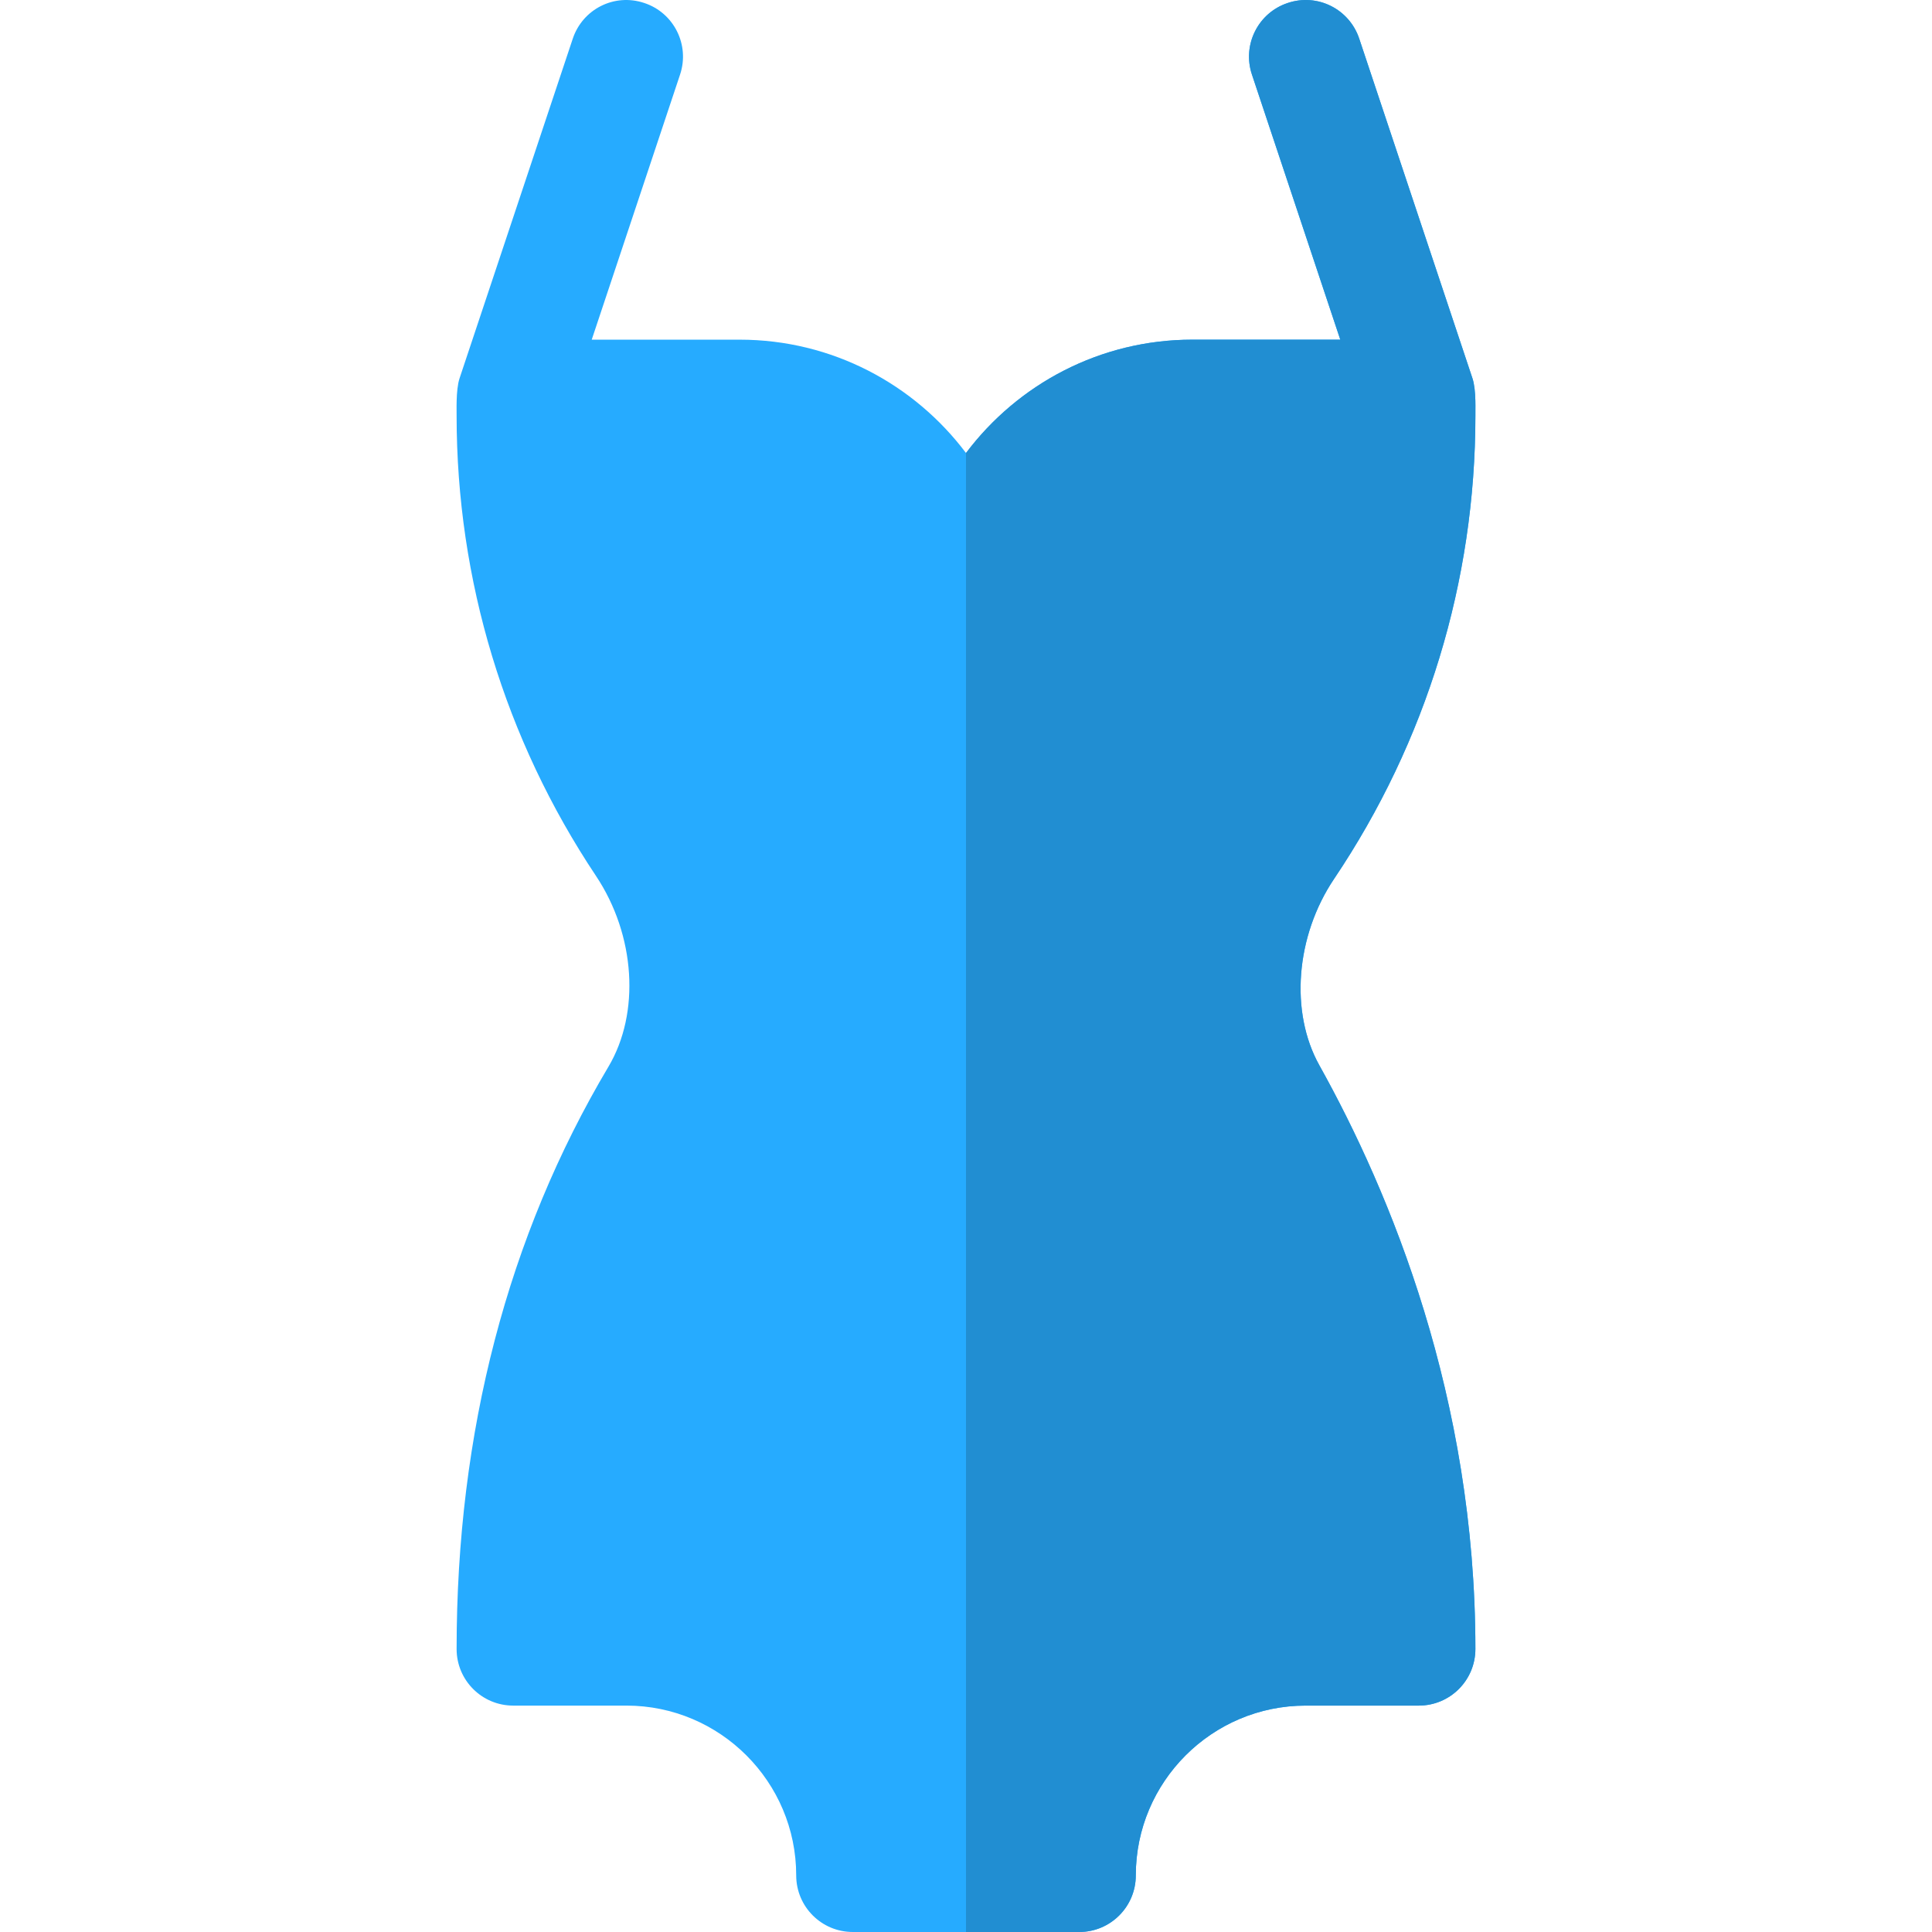
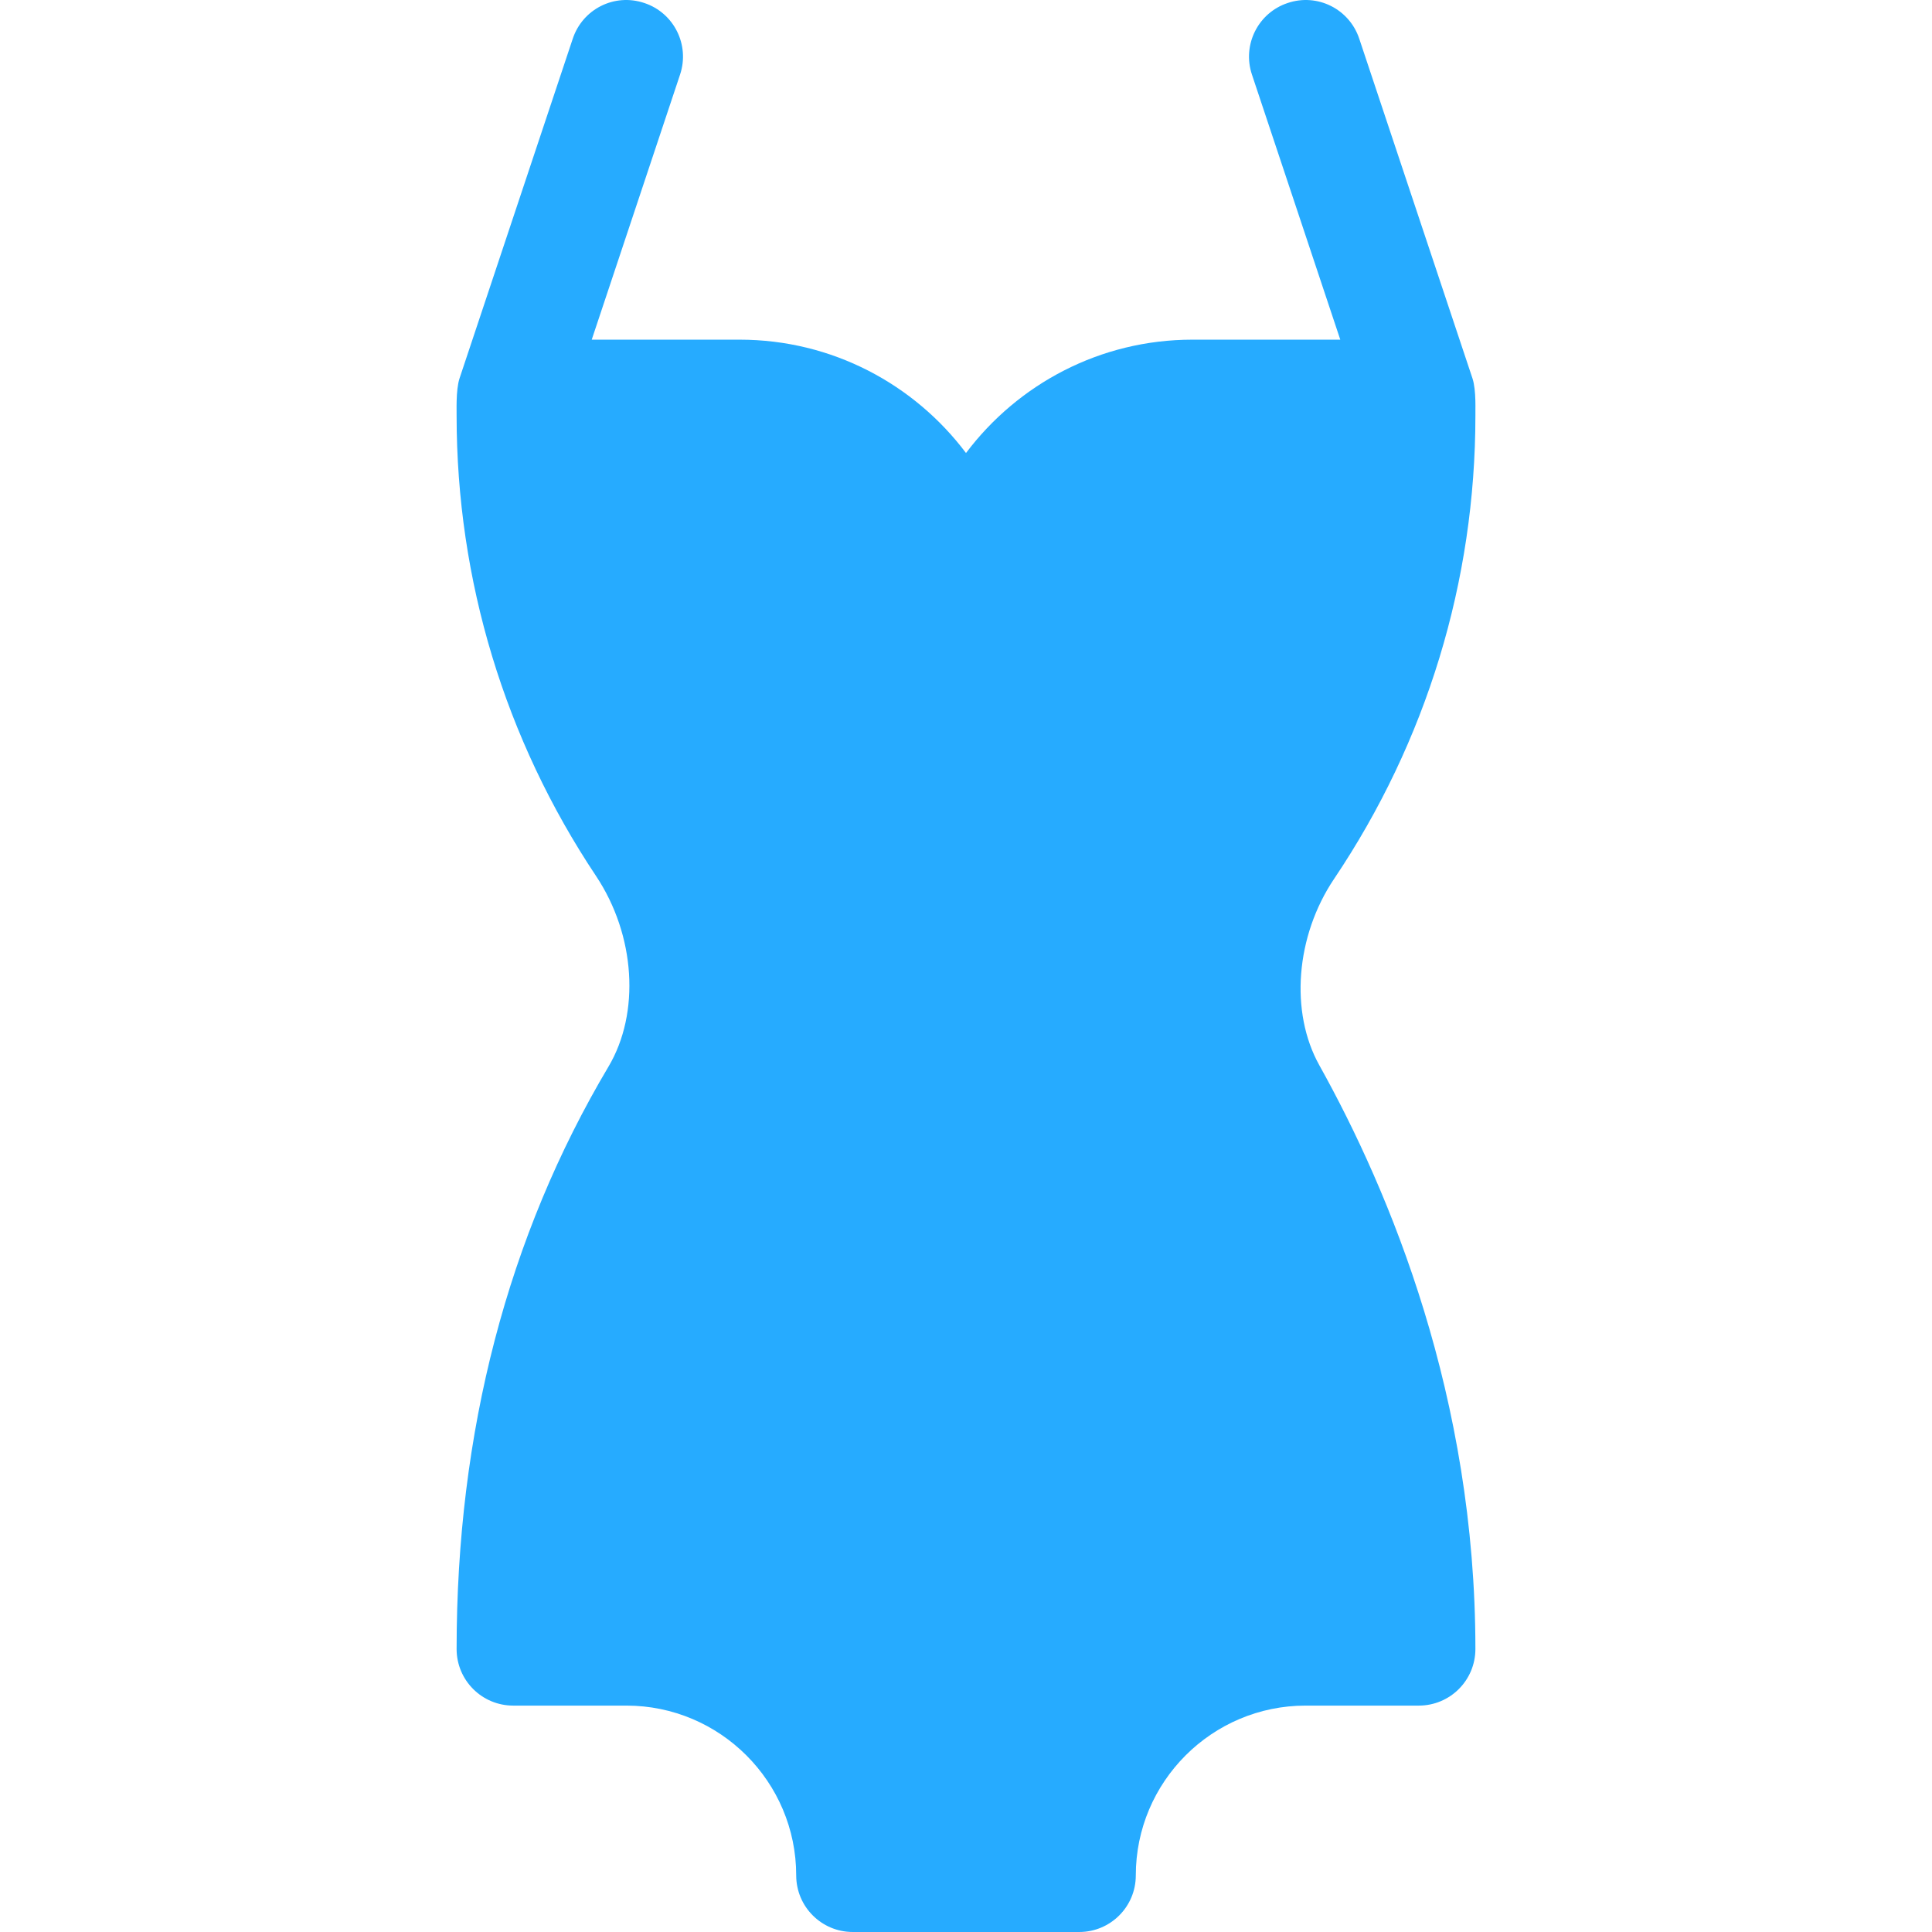
<svg xmlns="http://www.w3.org/2000/svg" id="Capa_1" height="512" viewBox="0 0 512.016 512.016" width="512">
  <path d="m353.578 232.886c-10.25 15.23-11.76 35.39-3.94 49.41 18.87 33.84 41.37 88.14 41.37 154.72 0 8.29-6.71 15-15 15h-30c-24.81 0-45 20.19-45 45 0 8.29-6.71 15-15 15h-60c-8.29 0-15-6.71-15-15 0-24.81-20.19-45-45-45h-30c-8.29 0-15-6.71-15-15 0-57.48 13.54-109.39 40.24-154.32 8.45-14.22 7.18-34.83-3.3-50.56-24.17-36.24-36.94-78.43-36.94-121.98.05-.65-.27-6.73.78-9.89l30-90c2.6-7.83 11.01-12.15 18.97-9.47 7.85 2.6 12.1 11.1 9.47 18.97l-23.41 70.25h39.19c24.51 0 46.3 11.82 60 30.04 13.7-18.22 35.49-30.04 60-30.04h39.19l-23.41-70.25c-2.63-7.87 1.62-16.37 9.47-18.97 7.93-2.68 16.37 1.64 18.97 9.47l30 90c1.07 3.21.72 9.07.78 9.89 0 43.87-12.95 86.31-37.43 122.73z" fill="#26abff" />
-   <path d="m353.578 232.886c-10.25 15.23-11.76 35.39-3.94 49.41 18.87 33.84 41.37 88.14 41.37 154.72 0 8.29-6.71 15-15 15h-30c-24.81 0-45 20.19-45 45 0 8.29-6.71 15-15 15h-30v-391.96c13.7-18.22 35.49-30.04 60-30.04h39.19l-23.41-70.25c-2.63-7.87 1.62-16.37 9.47-18.97 7.93-2.68 16.37 1.64 18.97 9.47l30 90c1.07 3.21.72 9.07.78 9.89 0 43.87-12.95 86.31-37.43 122.73z" fill="#218ed2" />
</svg>